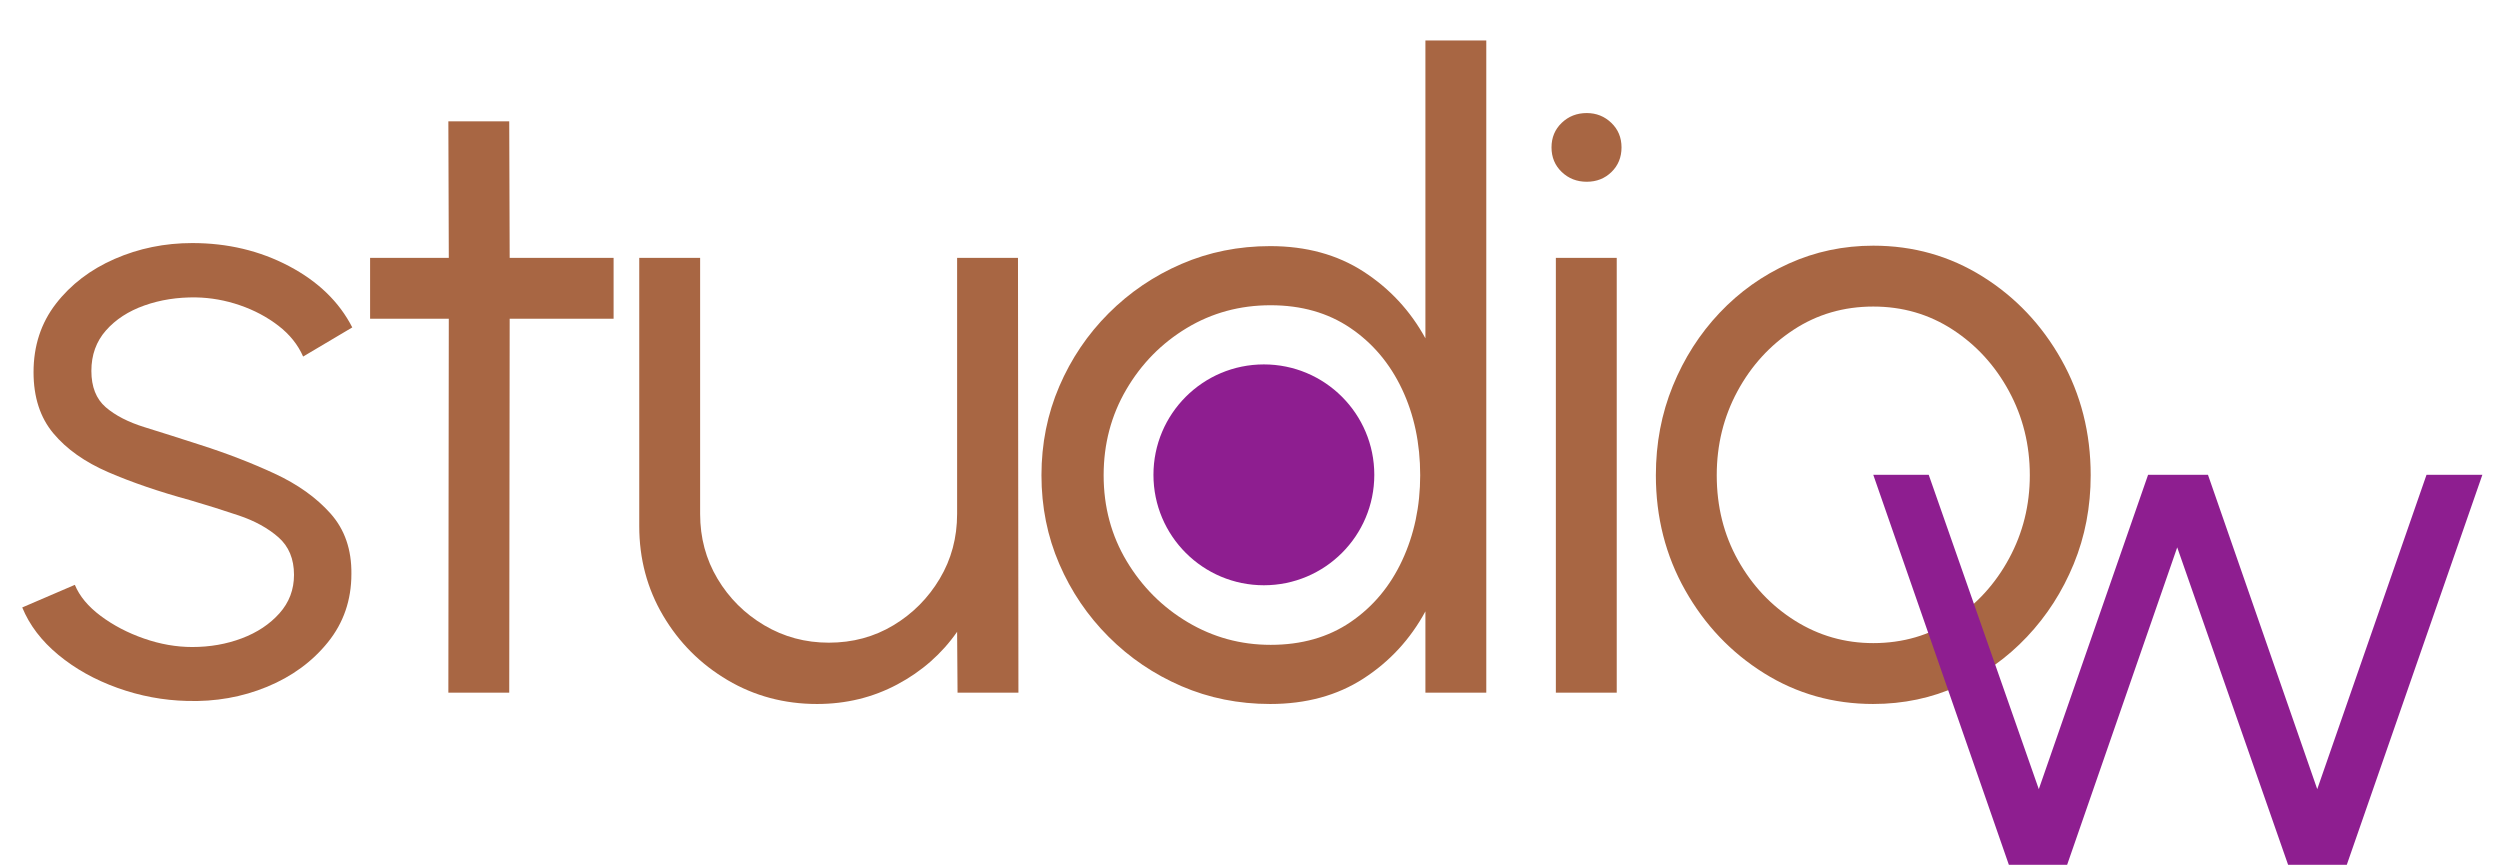
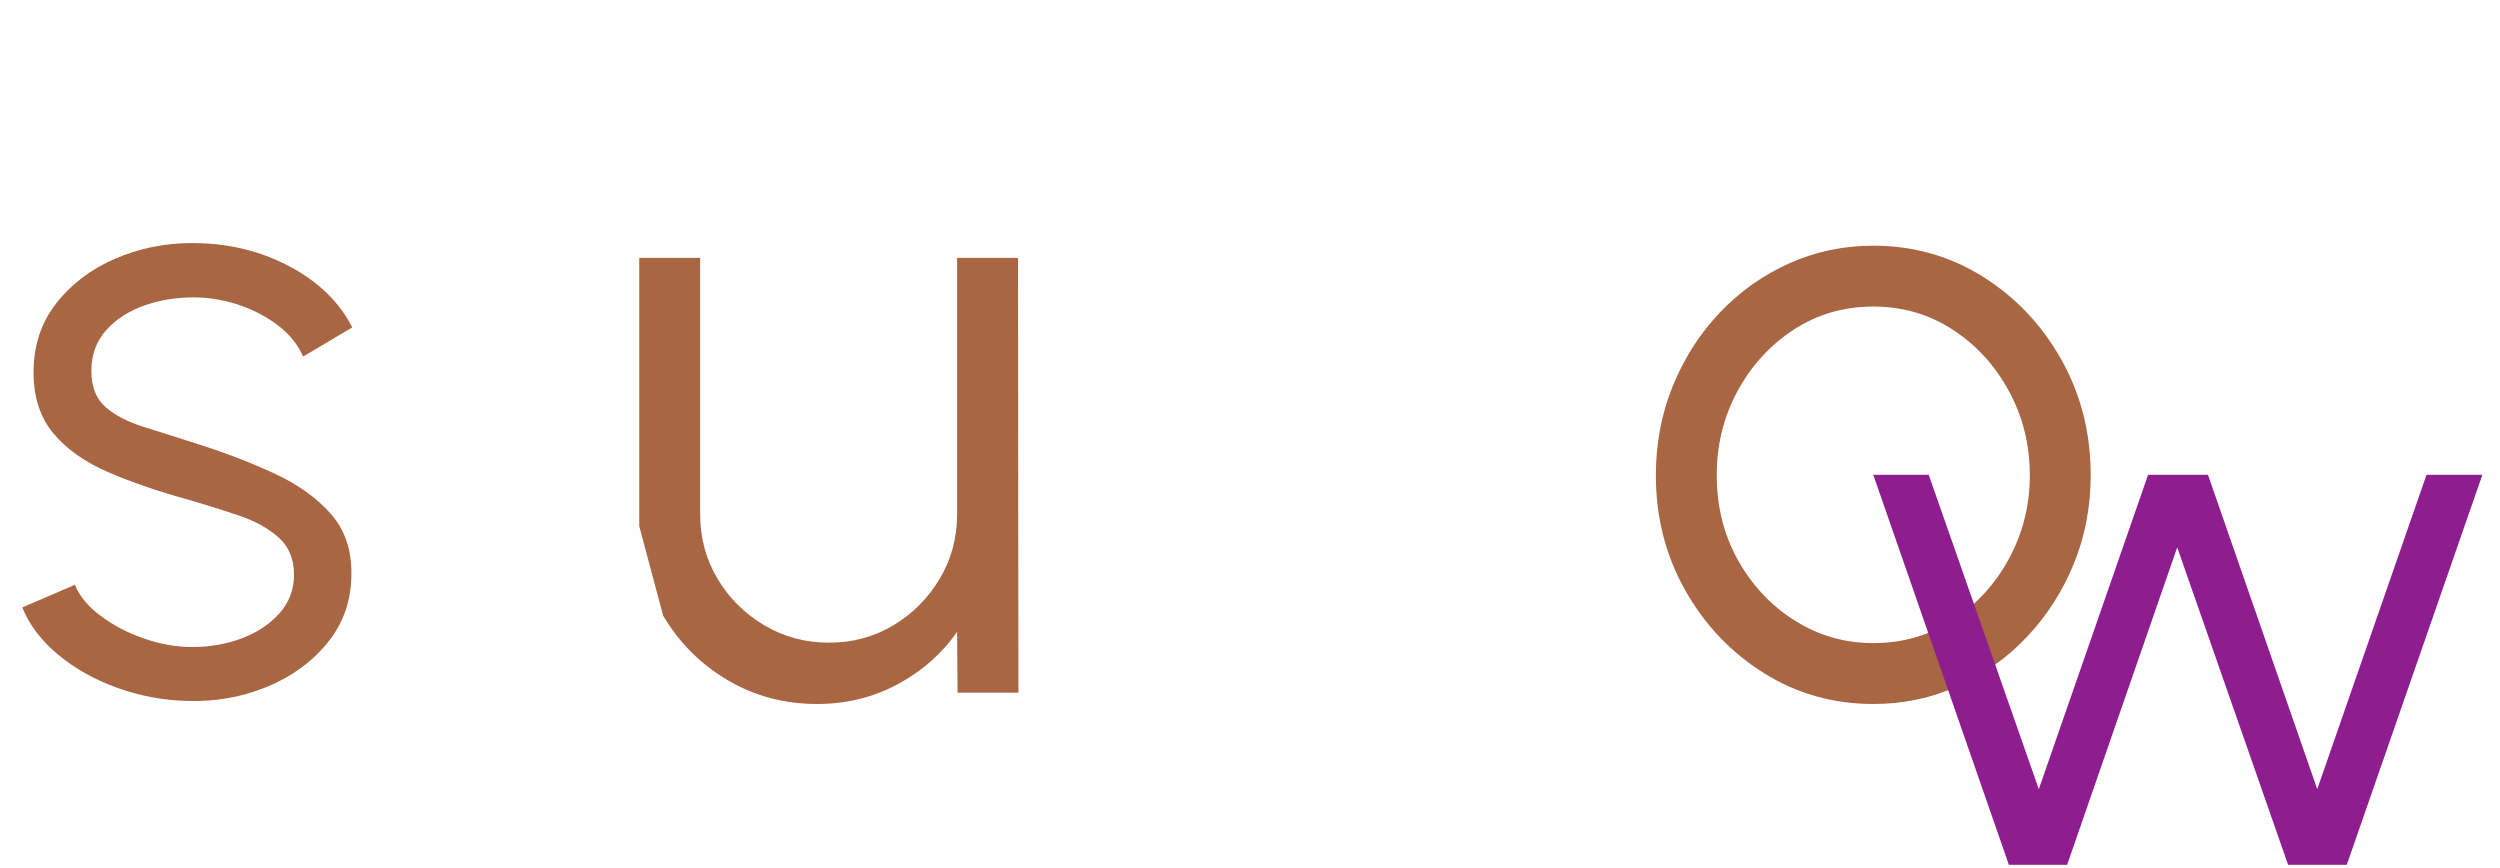
<svg xmlns="http://www.w3.org/2000/svg" xmlns:ns1="http://www.serif.com/" width="100%" height="100%" viewBox="0 0 389 135" xml:space="preserve" style="fill-rule:evenodd;clip-rule:evenodd;stroke-linejoin:round;stroke-miterlimit:2;">
  <rect id="Plan-de-travail14" ns1:id="Plan de travail14" x="-13.92" y="-2.372" width="417.43" height="153.687" style="fill:none;" />
  <g>
    <path d="M29.103,109.066c-3.699,-0.09 -7.308,-0.767 -10.826,-2.03c-3.518,-1.263 -6.585,-2.977 -9.201,-5.142c-2.617,-2.165 -4.488,-4.623 -5.616,-7.374l8.187,-3.519c0.721,1.759 2.063,3.372 4.025,4.838c1.962,1.466 4.206,2.639 6.732,3.518c2.526,0.88 5.03,1.319 7.51,1.319c2.752,0 5.323,-0.451 7.713,-1.353c2.391,-0.902 4.342,-2.199 5.853,-3.89c1.511,-1.692 2.266,-3.687 2.266,-5.988c0,-2.481 -0.811,-4.431 -2.435,-5.852c-1.624,-1.421 -3.676,-2.549 -6.157,-3.383c-2.481,-0.835 -5.029,-1.635 -7.646,-2.402c-4.781,-1.308 -8.998,-2.752 -12.652,-4.33c-3.653,-1.579 -6.506,-3.597 -8.558,-6.056c-2.053,-2.458 -3.079,-5.627 -3.079,-9.506c0,-4.104 1.162,-7.656 3.484,-10.656c2.323,-2.999 5.368,-5.322 9.134,-6.969c3.767,-1.646 7.792,-2.469 12.077,-2.469c5.503,-0 10.521,1.195 15.054,3.586c4.534,2.39 7.815,5.57 9.845,9.539l-7.646,4.534c-0.812,-1.85 -2.097,-3.451 -3.856,-4.804c-1.759,-1.353 -3.755,-2.413 -5.988,-3.18c-2.233,-0.767 -4.499,-1.173 -6.8,-1.218c-2.886,-0.045 -5.57,0.372 -8.051,1.252c-2.481,0.879 -4.477,2.176 -5.988,3.89c-1.511,1.714 -2.266,3.812 -2.266,6.292c-0,2.481 0.744,4.364 2.232,5.65c1.489,1.285 3.507,2.323 6.056,3.112c2.548,0.789 5.424,1.703 8.626,2.74c4.105,1.308 7.961,2.797 11.57,4.466c3.608,1.669 6.518,3.744 8.728,6.224c2.21,2.481 3.293,5.616 3.247,9.405c0,4.059 -1.217,7.6 -3.653,10.622c-2.436,3.022 -5.593,5.334 -9.472,6.935c-3.879,1.601 -8.029,2.334 -12.449,2.199Z" style="fill:#a86643;fill-rule:nonzero;" />
-     <path d="M95.475,49.594l-16.17,0l-0.068,58.187l-9.472,-0l0.068,-58.187l-12.246,0l-0,-9.472l12.246,0l-0.068,-21.245l9.472,0l0.068,21.245l16.17,0l0,9.472Z" style="fill:#a86643;fill-rule:nonzero;" />
-     <path d="M99.467,81.867l0,-41.745l9.473,0l-0,39.851c-0,3.699 0.902,7.059 2.706,10.081c1.804,3.022 4.228,5.435 7.273,7.24c3.045,1.804 6.394,2.706 10.047,2.706c3.699,-0 7.048,-0.902 10.048,-2.706c2.999,-1.805 5.401,-4.218 7.205,-7.24c1.805,-3.022 2.707,-6.382 2.707,-10.081l-0,-39.851l9.472,0l0.068,67.659l-9.473,-0l-0.067,-9.473c-2.391,3.428 -5.492,6.157 -9.303,8.187c-3.812,2.03 -7.973,3.045 -12.483,3.045c-5.097,-0 -9.743,-1.241 -13.938,-3.721c-4.195,-2.481 -7.533,-5.819 -10.013,-10.014c-2.481,-4.195 -3.722,-8.841 -3.722,-13.938Z" style="fill:#a86643;fill-rule:nonzero;" />
-     <path d="M221.794,6.293l9.472,-0l0,101.488l-9.472,-0l-0,-12.653c-2.346,4.331 -5.559,7.815 -9.641,10.454c-4.083,2.638 -8.92,3.958 -14.513,3.958c-4.917,-0 -9.518,-0.925 -13.803,-2.774c-4.285,-1.85 -8.062,-4.409 -11.332,-7.68c-3.271,-3.27 -5.83,-7.047 -7.68,-11.332c-1.849,-4.285 -2.774,-8.886 -2.774,-13.803c0,-4.916 0.925,-9.528 2.774,-13.836c1.85,-4.307 4.409,-8.096 7.68,-11.366c3.27,-3.271 7.047,-5.83 11.332,-7.68c4.285,-1.849 8.886,-2.774 13.803,-2.774c5.593,0 10.43,1.32 14.513,3.958c4.082,2.639 7.295,6.101 9.641,10.386l-0,-46.346Zm-24.087,94.045c4.827,0 8.976,-1.184 12.45,-3.552c3.473,-2.368 6.145,-5.559 8.017,-9.574c1.872,-4.014 2.808,-8.434 2.808,-13.261c-0,-4.961 -0.947,-9.438 -2.842,-13.43c-1.894,-3.992 -4.578,-7.16 -8.051,-9.506c-3.473,-2.345 -7.6,-3.518 -12.382,-3.518c-4.781,-0 -9.133,1.184 -13.058,3.552c-3.924,2.368 -7.059,5.559 -9.404,9.574c-2.346,4.014 -3.518,8.457 -3.518,13.328c-0,4.917 1.195,9.371 3.585,13.363c2.391,3.992 5.56,7.16 9.506,9.506c3.947,2.345 8.244,3.518 12.889,3.518Z" style="fill:#a86643;fill-rule:nonzero;" />
-     <path d="M242.091,40.122l9.473,0l-0,67.659l-9.473,-0l0,-67.659Zm4.804,-11.84c-1.533,-0 -2.83,-0.508 -3.89,-1.522c-1.06,-1.015 -1.59,-2.29 -1.59,-3.823c-0,-1.534 0.53,-2.808 1.59,-3.823c1.06,-1.015 2.357,-1.522 3.89,-1.522c1.489,-0 2.763,0.507 3.823,1.522c1.06,1.015 1.59,2.289 1.59,3.823c-0,1.533 -0.519,2.808 -1.556,3.823c-1.038,1.014 -2.323,1.522 -3.857,1.522Z" style="fill:#a86643;fill-rule:nonzero;" />
+     <path d="M99.467,81.867l0,-41.745l9.473,0l-0,39.851c-0,3.699 0.902,7.059 2.706,10.081c1.804,3.022 4.228,5.435 7.273,7.24c3.045,1.804 6.394,2.706 10.047,2.706c3.699,-0 7.048,-0.902 10.048,-2.706c2.999,-1.805 5.401,-4.218 7.205,-7.24c1.805,-3.022 2.707,-6.382 2.707,-10.081l-0,-39.851l9.472,0l0.068,67.659l-9.473,-0l-0.067,-9.473c-2.391,3.428 -5.492,6.157 -9.303,8.187c-3.812,2.03 -7.973,3.045 -12.483,3.045c-5.097,-0 -9.743,-1.241 -13.938,-3.721c-4.195,-2.481 -7.533,-5.819 -10.013,-10.014Z" style="fill:#a86643;fill-rule:nonzero;" />
    <path d="M291.482,109.54c-6.225,-0 -11.897,-1.602 -17.016,-4.804c-5.12,-3.203 -9.202,-7.499 -12.246,-12.889c-3.045,-5.39 -4.567,-11.355 -4.567,-17.896c-0,-4.961 0.879,-9.596 2.639,-13.903c1.759,-4.308 4.183,-8.097 7.273,-11.367c3.09,-3.27 6.687,-5.83 10.791,-7.679c4.105,-1.85 8.48,-2.774 13.126,-2.774c6.225,-0 11.897,1.601 17.016,4.803c5.12,3.203 9.202,7.511 12.246,12.923c3.045,5.413 4.567,11.412 4.567,17.997c0,4.917 -0.879,9.518 -2.638,13.803c-1.76,4.285 -4.184,8.062 -7.274,11.332c-3.089,3.271 -6.675,5.83 -10.757,7.68c-4.082,1.849 -8.469,2.774 -13.16,2.774Zm0,-9.472c4.601,-0 8.739,-1.207 12.415,-3.62c3.677,-2.413 6.586,-5.605 8.728,-9.574c2.143,-3.969 3.214,-8.277 3.214,-12.923c0,-4.736 -1.082,-9.1 -3.247,-13.092c-2.166,-3.991 -5.086,-7.183 -8.762,-9.573c-3.676,-2.391 -7.792,-3.586 -12.348,-3.586c-4.601,-0 -8.739,1.206 -12.415,3.62c-3.676,2.413 -6.586,5.604 -8.728,9.573c-2.143,3.97 -3.214,8.322 -3.214,13.058c0,4.872 1.105,9.281 3.315,13.228c2.21,3.946 5.165,7.081 8.864,9.404c3.698,2.323 7.758,3.485 12.178,3.485Z" style="fill:#a86643;fill-rule:nonzero;" />
-     <circle cx="196.659" cy="73.884" r="17.182" style="fill:#8e1e90;" />
    <path d="M321.645,134.563l-9.067,0l-21.096,-60.679l8.627,-0l17.128,48.908l17.003,-48.908l9.32,-0l17.002,48.908l17.002,-48.908l8.69,-0l-21.095,60.679l-9.131,0l-17.254,-49.393l-17.129,49.393Z" style="fill:#8e1e90;fill-rule:nonzero;" />
  </g>
</svg>